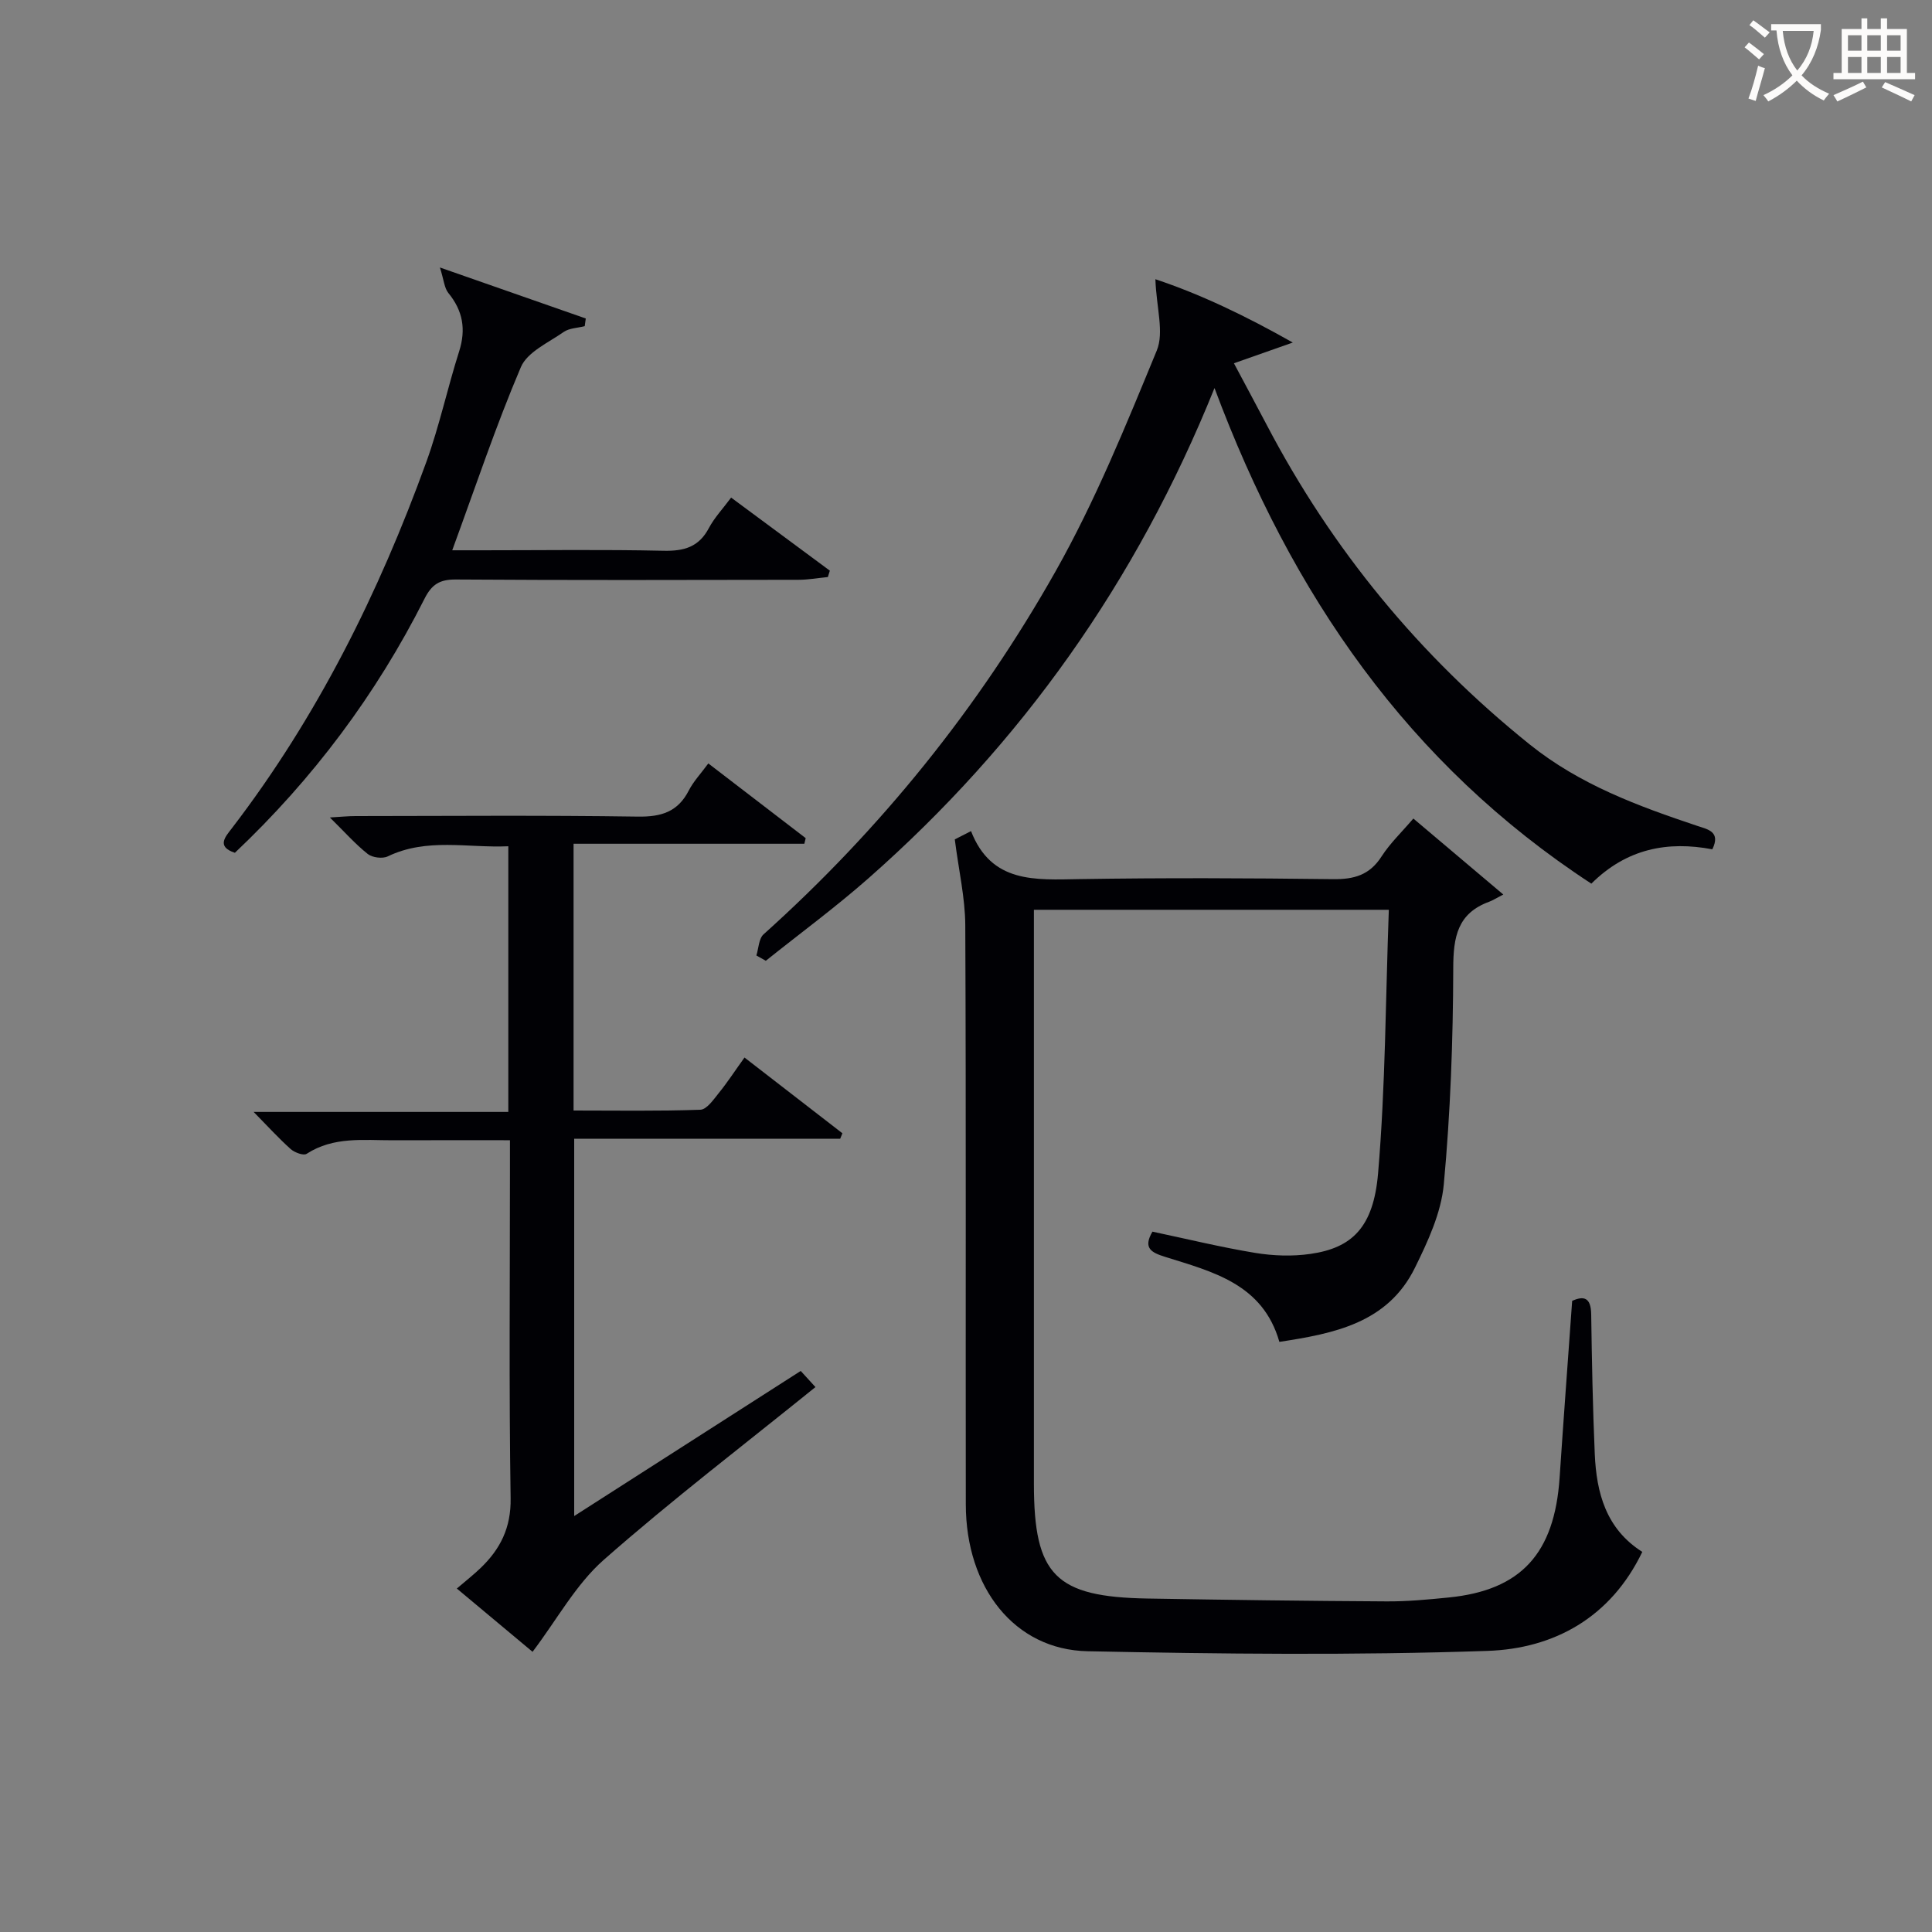
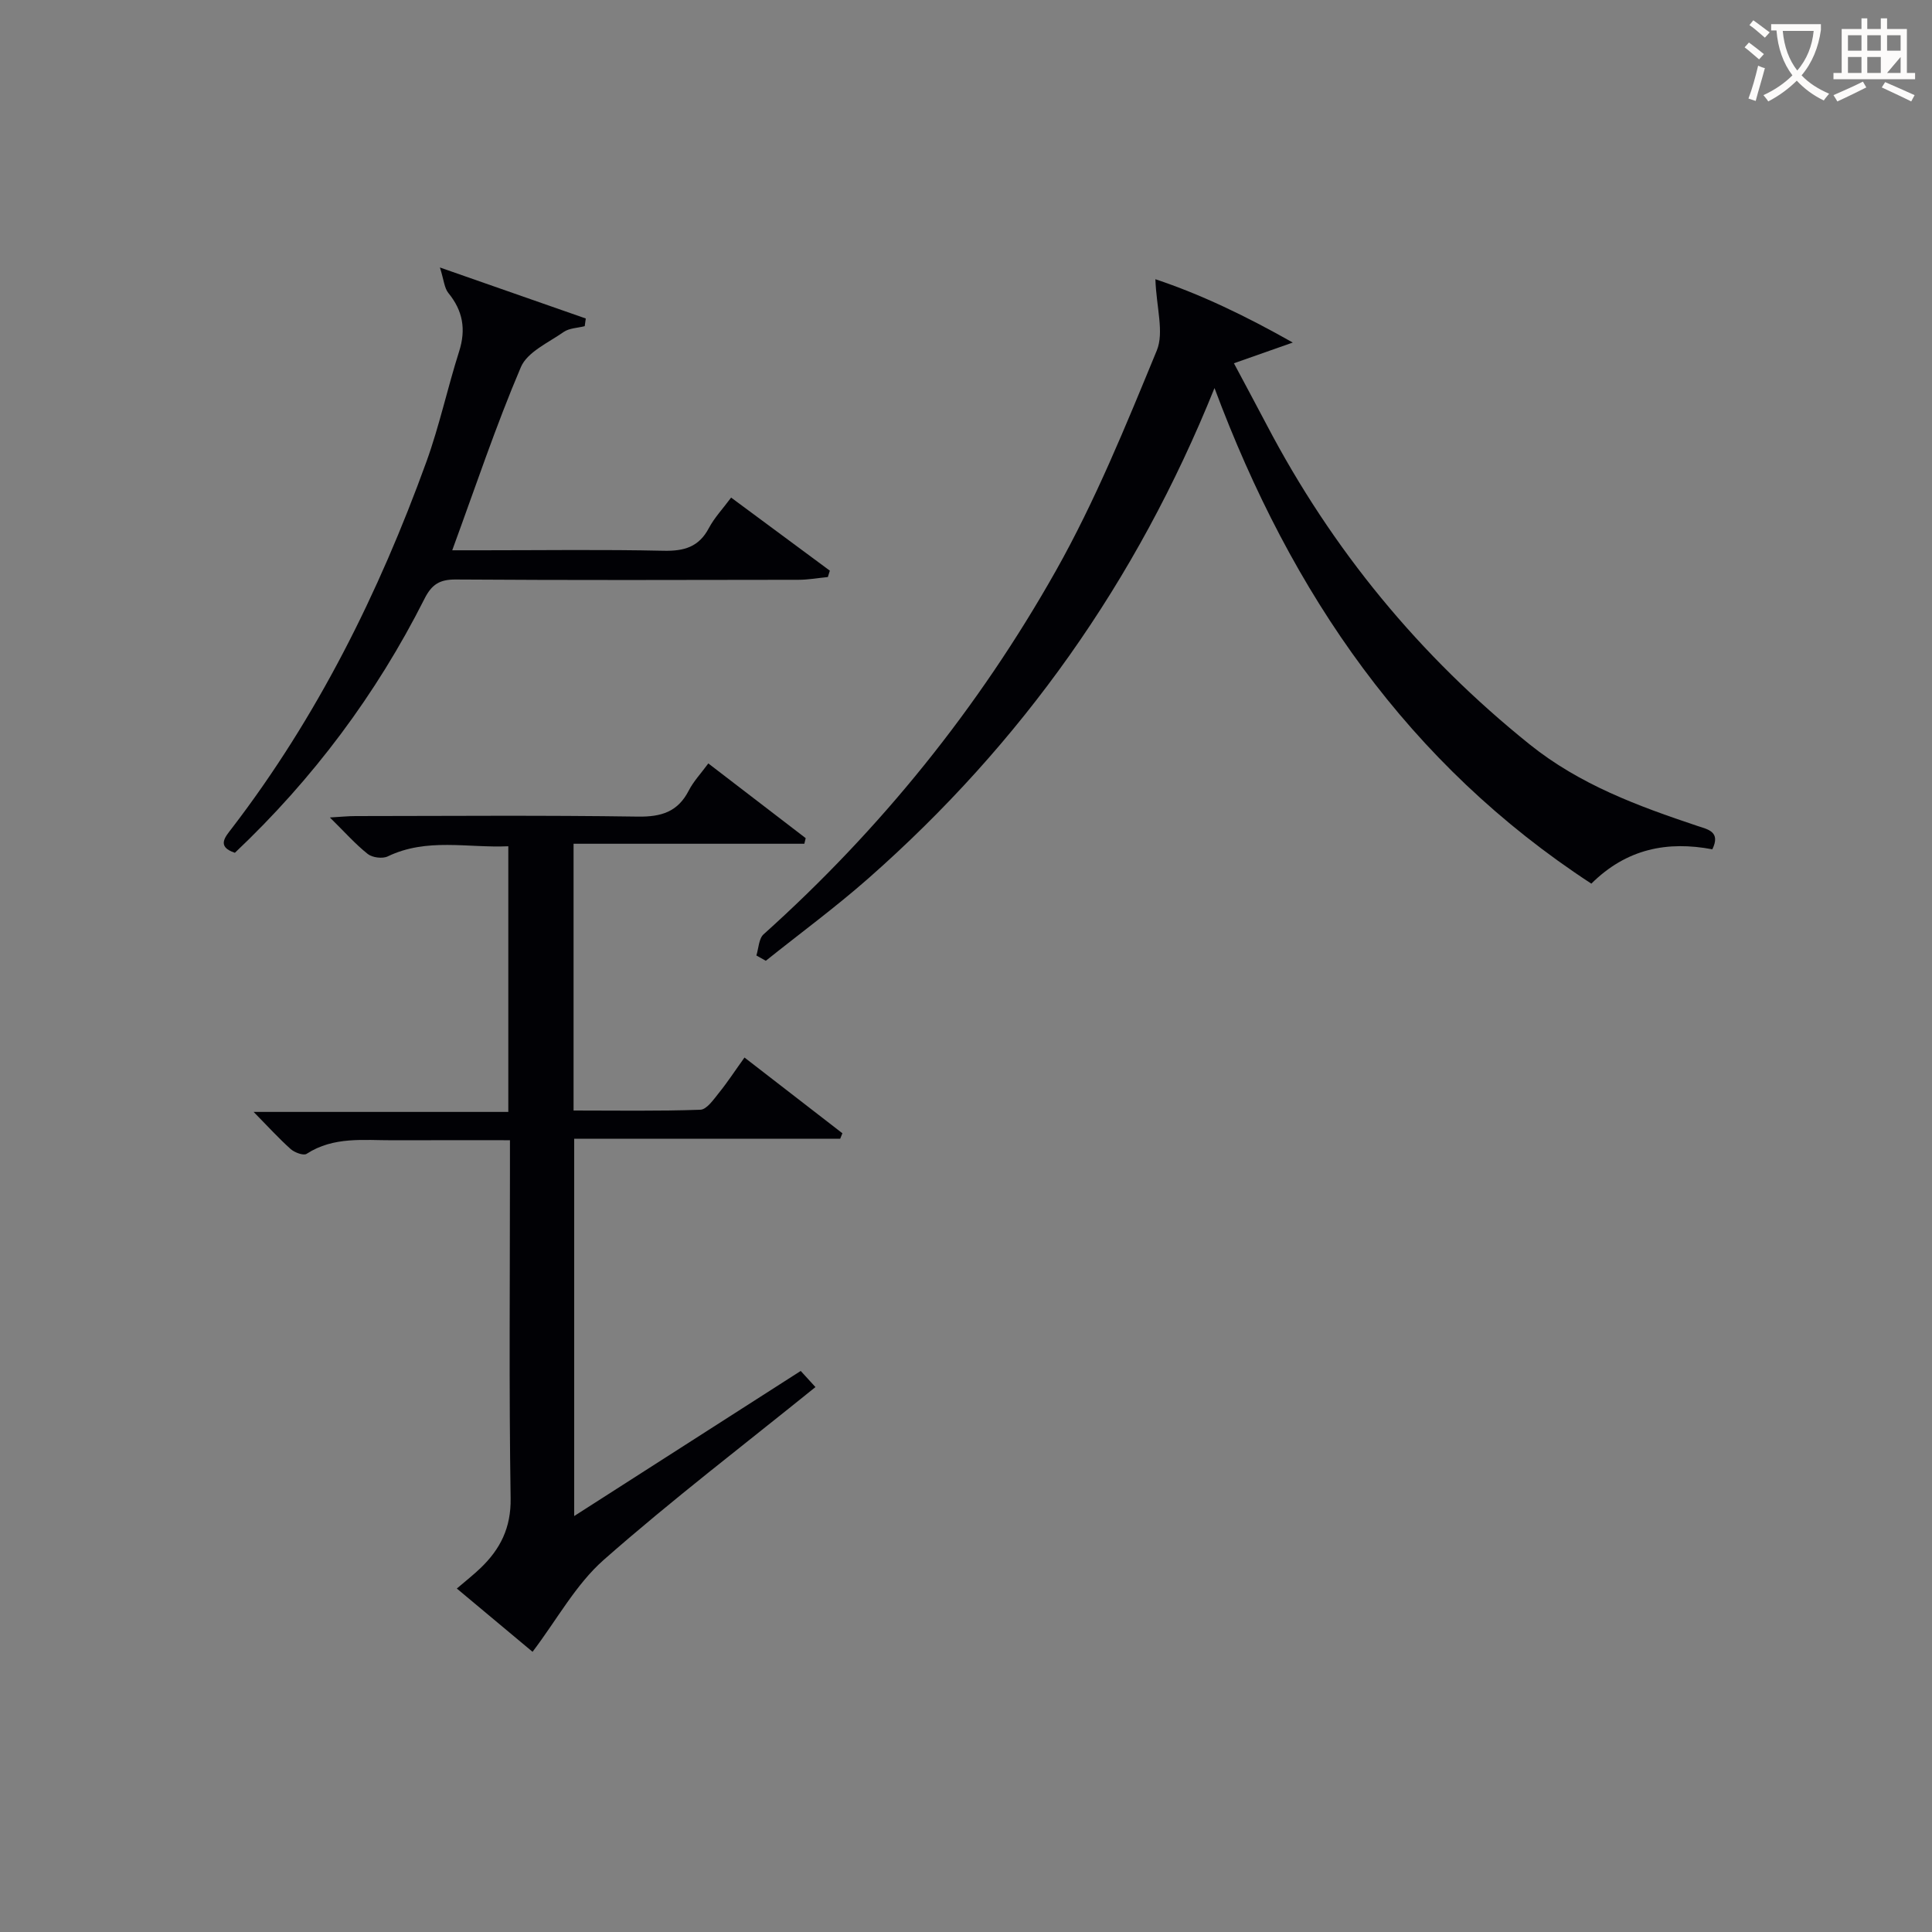
<svg xmlns="http://www.w3.org/2000/svg" enable-background="new 0 0 400 400" viewBox="0 0 400 400">
  <rect x="0" y="0" width="400" height="400" fill="#808080" stroke="none" />
  <g fill="#010105">
-     <path d="m197.68 173.79c.11-.06 1.4-.71 3.36-1.72 4.21 10.84 13.27 10.09 22.45 9.94 17.49-.28 34.99-.21 52.48.01 4.37.06 7.6-.85 10.06-4.69 1.77-2.75 4.2-5.06 6.59-7.86 6.06 5.12 11.84 10 18.62 15.73-1.42.73-2.13 1.2-2.91 1.49-6.58 2.4-7.44 7.3-7.45 13.74-.04 14.94-.58 29.93-1.96 44.8-.55 5.9-3.3 11.82-5.98 17.26-5.64 11.45-16.73 13.6-28.06 15.33-3.43-12.01-13.81-14.51-23.65-17.6-2.83-.89-4.64-1.78-2.63-5.22 7.06 1.49 14.13 3.22 21.28 4.4 3.73.61 7.69.75 11.42.21 8.6-1.23 13.07-5.47 14.02-16.72 1.53-18 1.55-36.13 2.22-54.53-25.01 0-48.91 0-73.48 0v5.42c0 37.82-.01 75.65 0 113.47.01 18.89 4.44 23.39 23.57 23.71 16.47.28 32.94.5 49.41.59 4.31.03 8.63-.38 12.93-.81 14.94-1.5 21.87-9.09 22.93-24.79.81-12.1 1.71-24.19 2.6-36.62 2.46-1.11 3.89-.67 3.94 2.79.14 9.64.32 19.29.74 28.92.35 8.07 2.34 15.51 9.84 20.26-6.54 13.61-18.28 20.03-32.05 20.5-27.58.94-55.22.64-82.81.07-15.11-.31-25.18-13.14-25.2-30.41-.06-39.99.07-79.98-.11-119.97-.04-5.65-1.36-11.31-2.17-17.7z" />
    <path d="m154.14 218.95c7.05 5.45 13.66 10.57 20.27 15.68-.15.38-.31.76-.46 1.14-18.2 0-36.4 0-55.07 0v78.11c15.95-10.21 31.26-20.02 46.9-30.04 1 1.1 2.09 2.29 3.05 3.34-14.77 11.94-29.74 23.36-43.83 35.77-5.78 5.09-9.66 12.34-14.74 19.04-4.71-3.94-10.13-8.46-15.68-13.1 1.89-1.62 3.45-2.84 4.87-4.2 4.12-3.94 6.37-8.36 6.27-14.49-.35-22.48-.14-44.97-.14-67.46 0-1.97 0-3.95 0-6.67-8.33 0-16.24-.02-24.15.01-6.11.02-12.34-.83-17.95 2.81-.64.42-2.48-.27-3.29-.98-2.47-2.21-4.71-4.68-7.68-7.7h52.73c0-18.58 0-36.49 0-55-8.44.38-16.85-1.81-24.97 2.1-1.08.52-3.18.25-4.13-.5-2.58-2.05-4.8-4.57-7.84-7.56 2.25-.13 3.77-.29 5.3-.29 19.49-.02 38.98-.18 58.47.11 4.85.07 8.27-.98 10.54-5.41.97-1.89 2.5-3.5 4.04-5.6 6.81 5.23 13.49 10.35 20.16 15.47-.09.39-.19.77-.28 1.16-15.81 0-31.62 0-47.78 0v55.23c8.78 0 17.52.15 26.25-.16 1.33-.05 2.73-2.11 3.82-3.46 1.79-2.21 3.32-4.57 5.32-7.35z" />
    <path d="m239.21 57.81c9.39 3.13 18.61 7.55 28.45 13.11-4.57 1.61-8.04 2.83-12.19 4.29 2.45 4.61 4.63 8.64 6.76 12.7 13.55 25.87 31.68 47.9 54.48 66.22 10.39 8.34 22.43 12.76 34.75 16.88 2.11.7 4.85 1.17 3.06 4.83-9.24-1.75-17.72-.17-25.05 7.11-37.87-24.74-62.06-59.82-78.02-102.61-16.17 40.14-40 73.62-71.61 101.47-6.82 6.01-14.18 11.42-21.29 17.11-.65-.37-1.3-.74-1.95-1.1.47-1.48.49-3.48 1.49-4.38 24.26-21.77 44.51-46.89 60.47-75.18 8.21-14.55 14.56-30.21 20.94-45.69 1.55-3.78-.08-8.87-.29-14.76z" />
    <path d="m91.08 55.38c11.14 3.9 20.67 7.23 30.2 10.56-.07.53-.15 1.06-.22 1.59-1.47.38-3.2.39-4.37 1.21-3.16 2.21-7.52 4.14-8.85 7.27-5.19 12.18-9.39 24.78-14.21 37.92h6.28c12.49 0 24.99-.18 37.48.1 4.24.09 7.3-.77 9.37-4.69 1.15-2.17 2.9-4.01 4.61-6.32 6.98 5.17 13.71 10.15 20.44 15.13-.14.44-.27.88-.41 1.32-2.03.2-4.07.57-6.1.57-23.65.04-47.31.1-70.96-.06-3.33-.02-4.96 1.03-6.45 3.98-9.98 19.79-23.08 37.3-39.26 52.6-3.89-1.28-1.96-3.33-.63-5.07 17.67-23.04 30.43-48.71 40.28-75.88 2.7-7.46 4.37-15.29 6.78-22.86 1.45-4.57.78-8.41-2.24-12.1-.83-1.03-.92-2.69-1.74-5.27z" />
  </g>
  <path d="m362.1 8.8c1.1.8 2.1 1.6 3.1 2.4l-1 1.1c-1.3-1.1-2.3-2-3-2.5zm1.9 4.8c.5.2.9.4 1.4.5-.6 2.3-1.3 4.5-1.9 6.8l-1.5-.5c.8-2.1 1.4-4.3 2-6.8zm-1-9.4c1.3.9 2.4 1.8 3.4 2.5l-1 1.1c-1.4-1.2-2.4-2.1-3.2-2.6zm3.7 2.2v-1.4h10.3v1.2c-.5 3.6-1.8 6.8-4 9.4 1.5 1.6 3.4 2.8 5.7 3.8-.3.4-.7.8-1.1 1.4-2.3-1.1-4.1-2.5-5.6-4.1-1.6 1.6-3.6 3.1-5.9 4.3-.3-.5-.7-.9-1-1.3 2.4-1.1 4.4-2.5 6-4.1-1.9-2.5-3-5.6-3.3-9.3h-1.1zm8.8 0h-6.4c.3 3.3 1.3 6 3 8.2 2-2.3 3.1-5.1 3.4-8.2z" fill="#fcfbfa" />
-   <path d="m385.3 3.8h1.3v2.2h2.8v-2.2h1.3v2.2h4.1v9.1h1.7v1.3h-16.9v-1.3h1.7v-9.1h4.1v-2.2zm.4 13.1.7 1.2c-1.8.9-3.8 1.9-6 2.9-.2-.4-.5-.8-.8-1.3 2.3-1 4.3-1.9 6.1-2.8zm-3.1-6.4h2.8v-3.2h-2.8zm0 4.6h2.8v-3.3h-2.8zm4-4.6h2.8v-3.2h-2.8zm0 4.6h2.8v-3.3h-2.8zm3.7 1.9c2.1.9 4.1 1.8 6.1 2.7l-.7 1.3c-2.2-1.1-4.2-2-6.1-2.9zm3.2-9.7h-2.8v3.2h2.8zm-2.8 7.8h2.8v-3.3h-2.8z" fill="#fcfbfa" />
+   <path d="m385.3 3.8h1.3v2.2h2.8v-2.2h1.3v2.2h4.1v9.1h1.7v1.3h-16.9v-1.3h1.7v-9.1h4.1v-2.2zm.4 13.1.7 1.2c-1.8.9-3.8 1.9-6 2.9-.2-.4-.5-.8-.8-1.3 2.3-1 4.3-1.9 6.1-2.8zm-3.1-6.4h2.8v-3.2h-2.8zm0 4.6h2.8v-3.3h-2.8zm4-4.6h2.8v-3.2h-2.8zm0 4.6h2.8v-3.3h-2.8zm3.7 1.9c2.1.9 4.1 1.8 6.1 2.7l-.7 1.3c-2.2-1.1-4.2-2-6.1-2.9zm3.2-9.7h-2.8v3.2h2.8zm-2.8 7.8h2.8v-3.3z" fill="#fcfbfa" />
</svg>